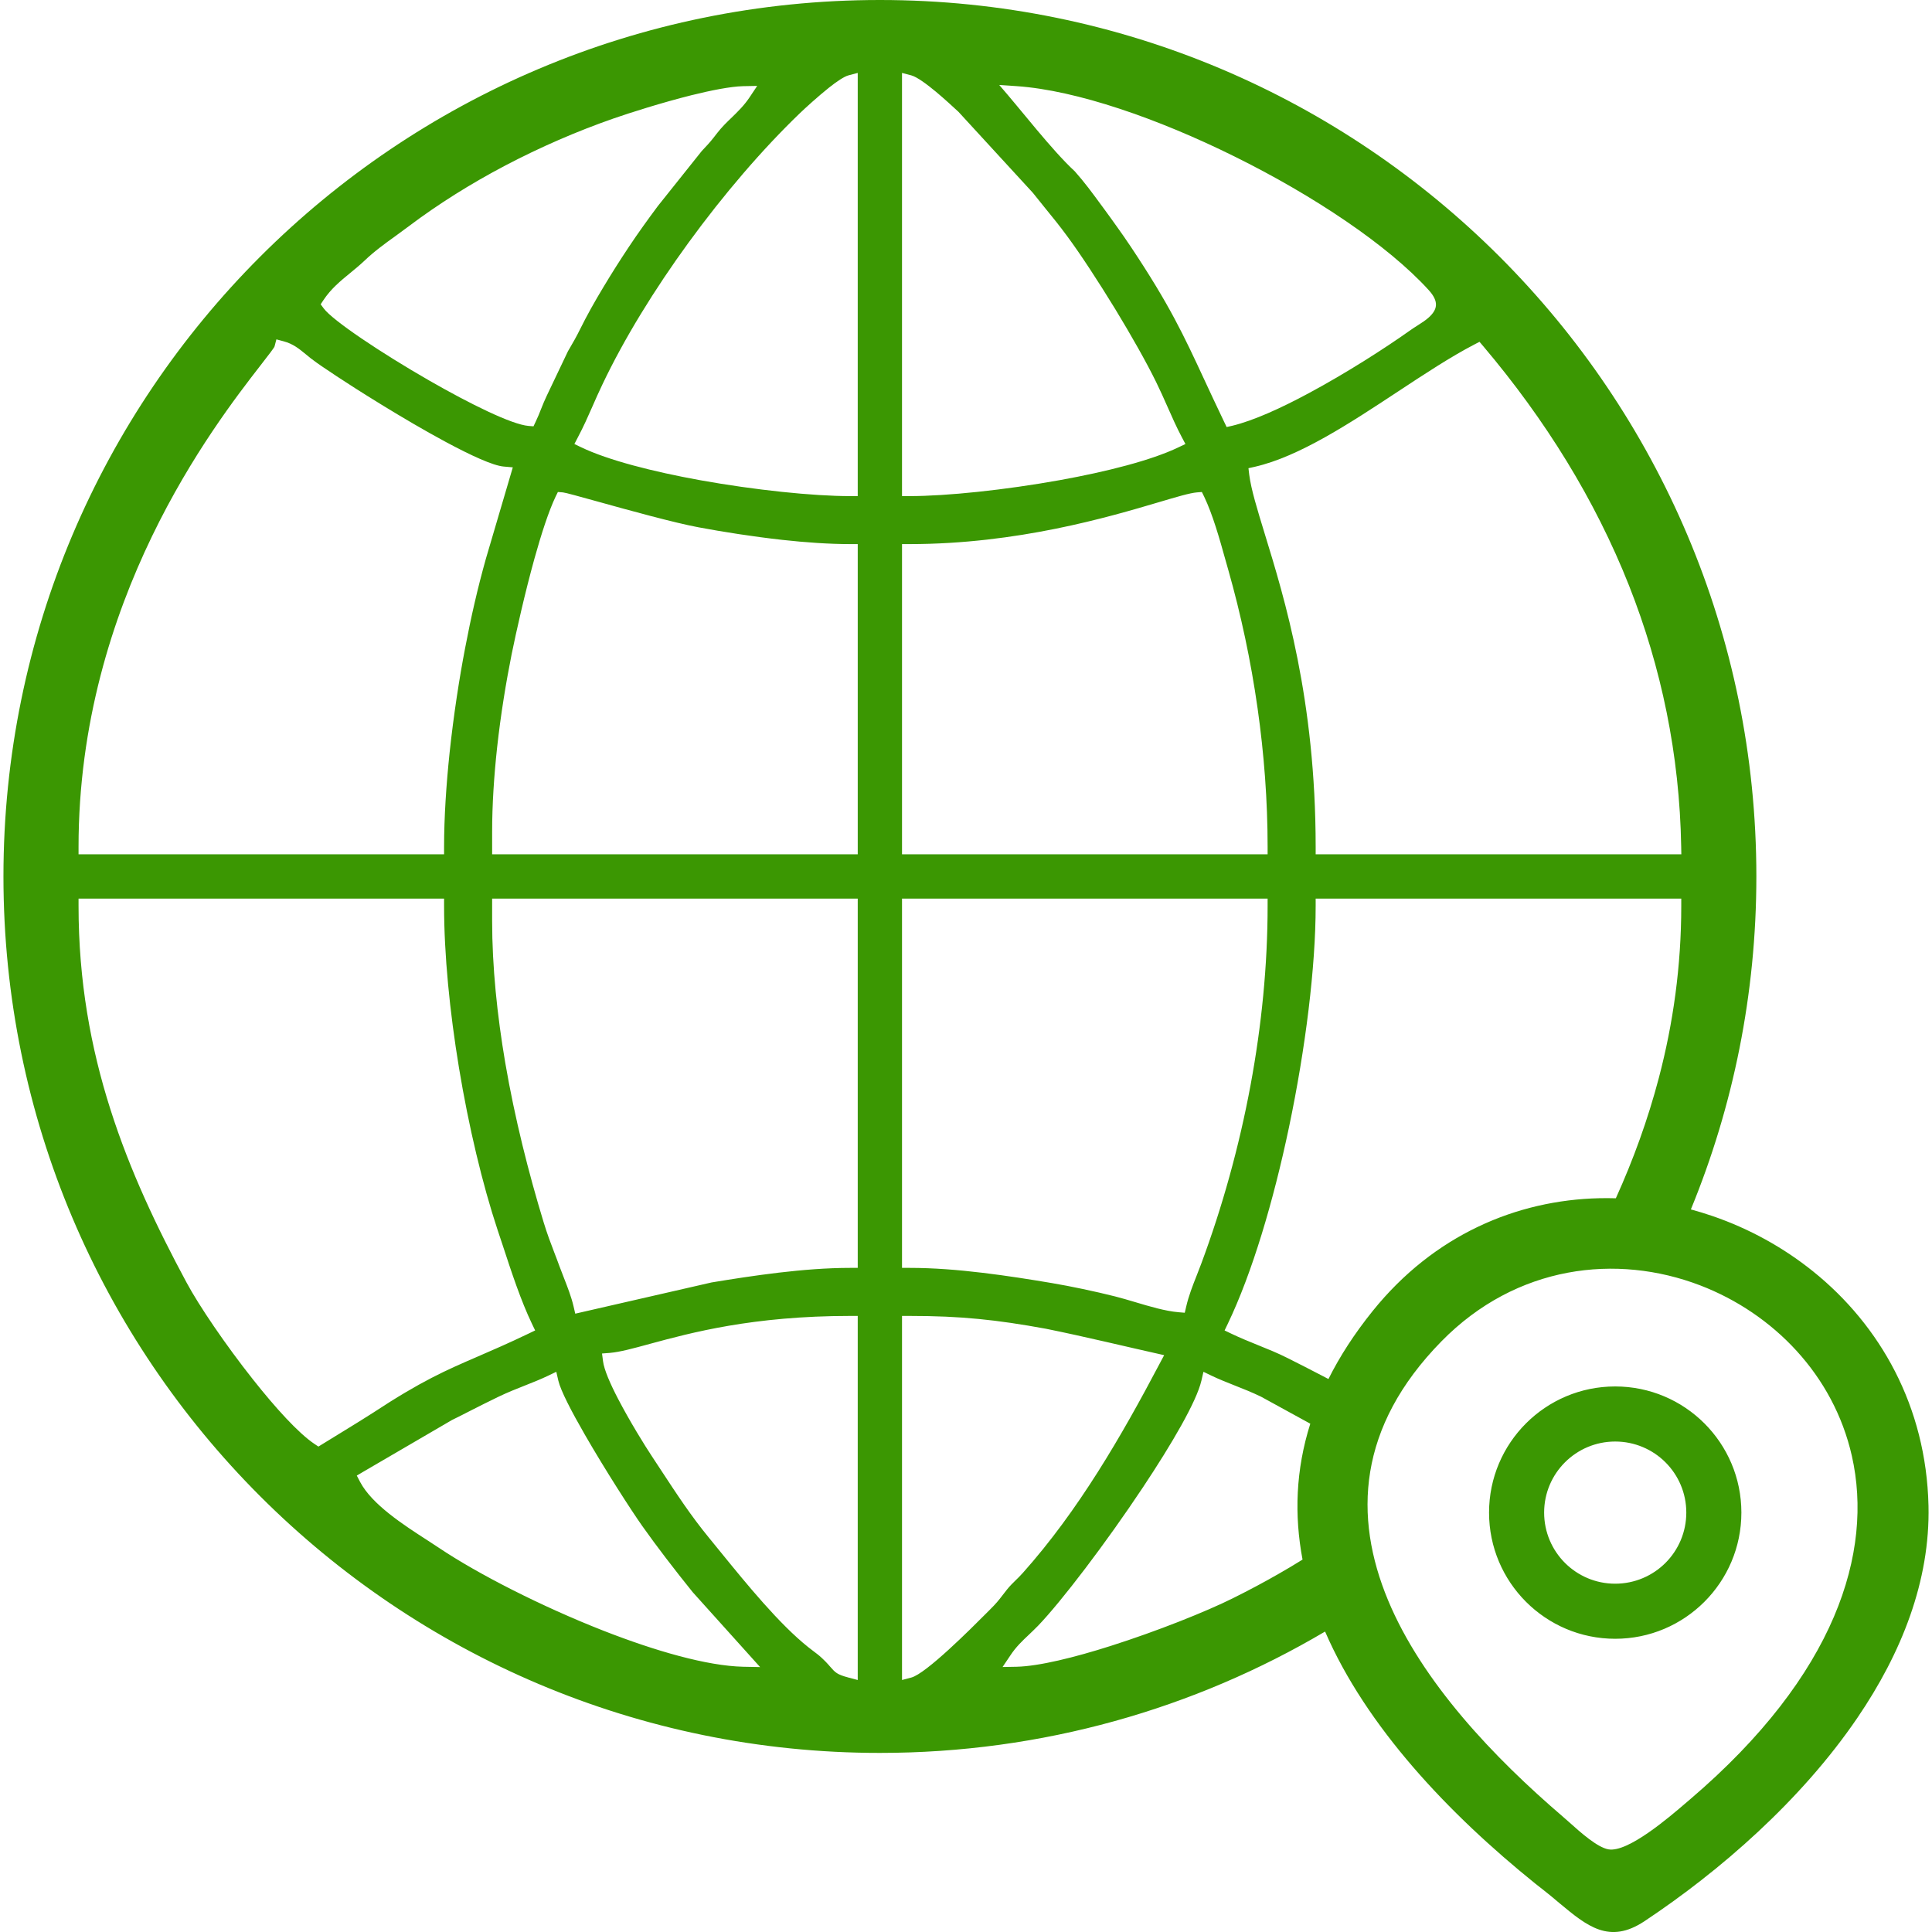
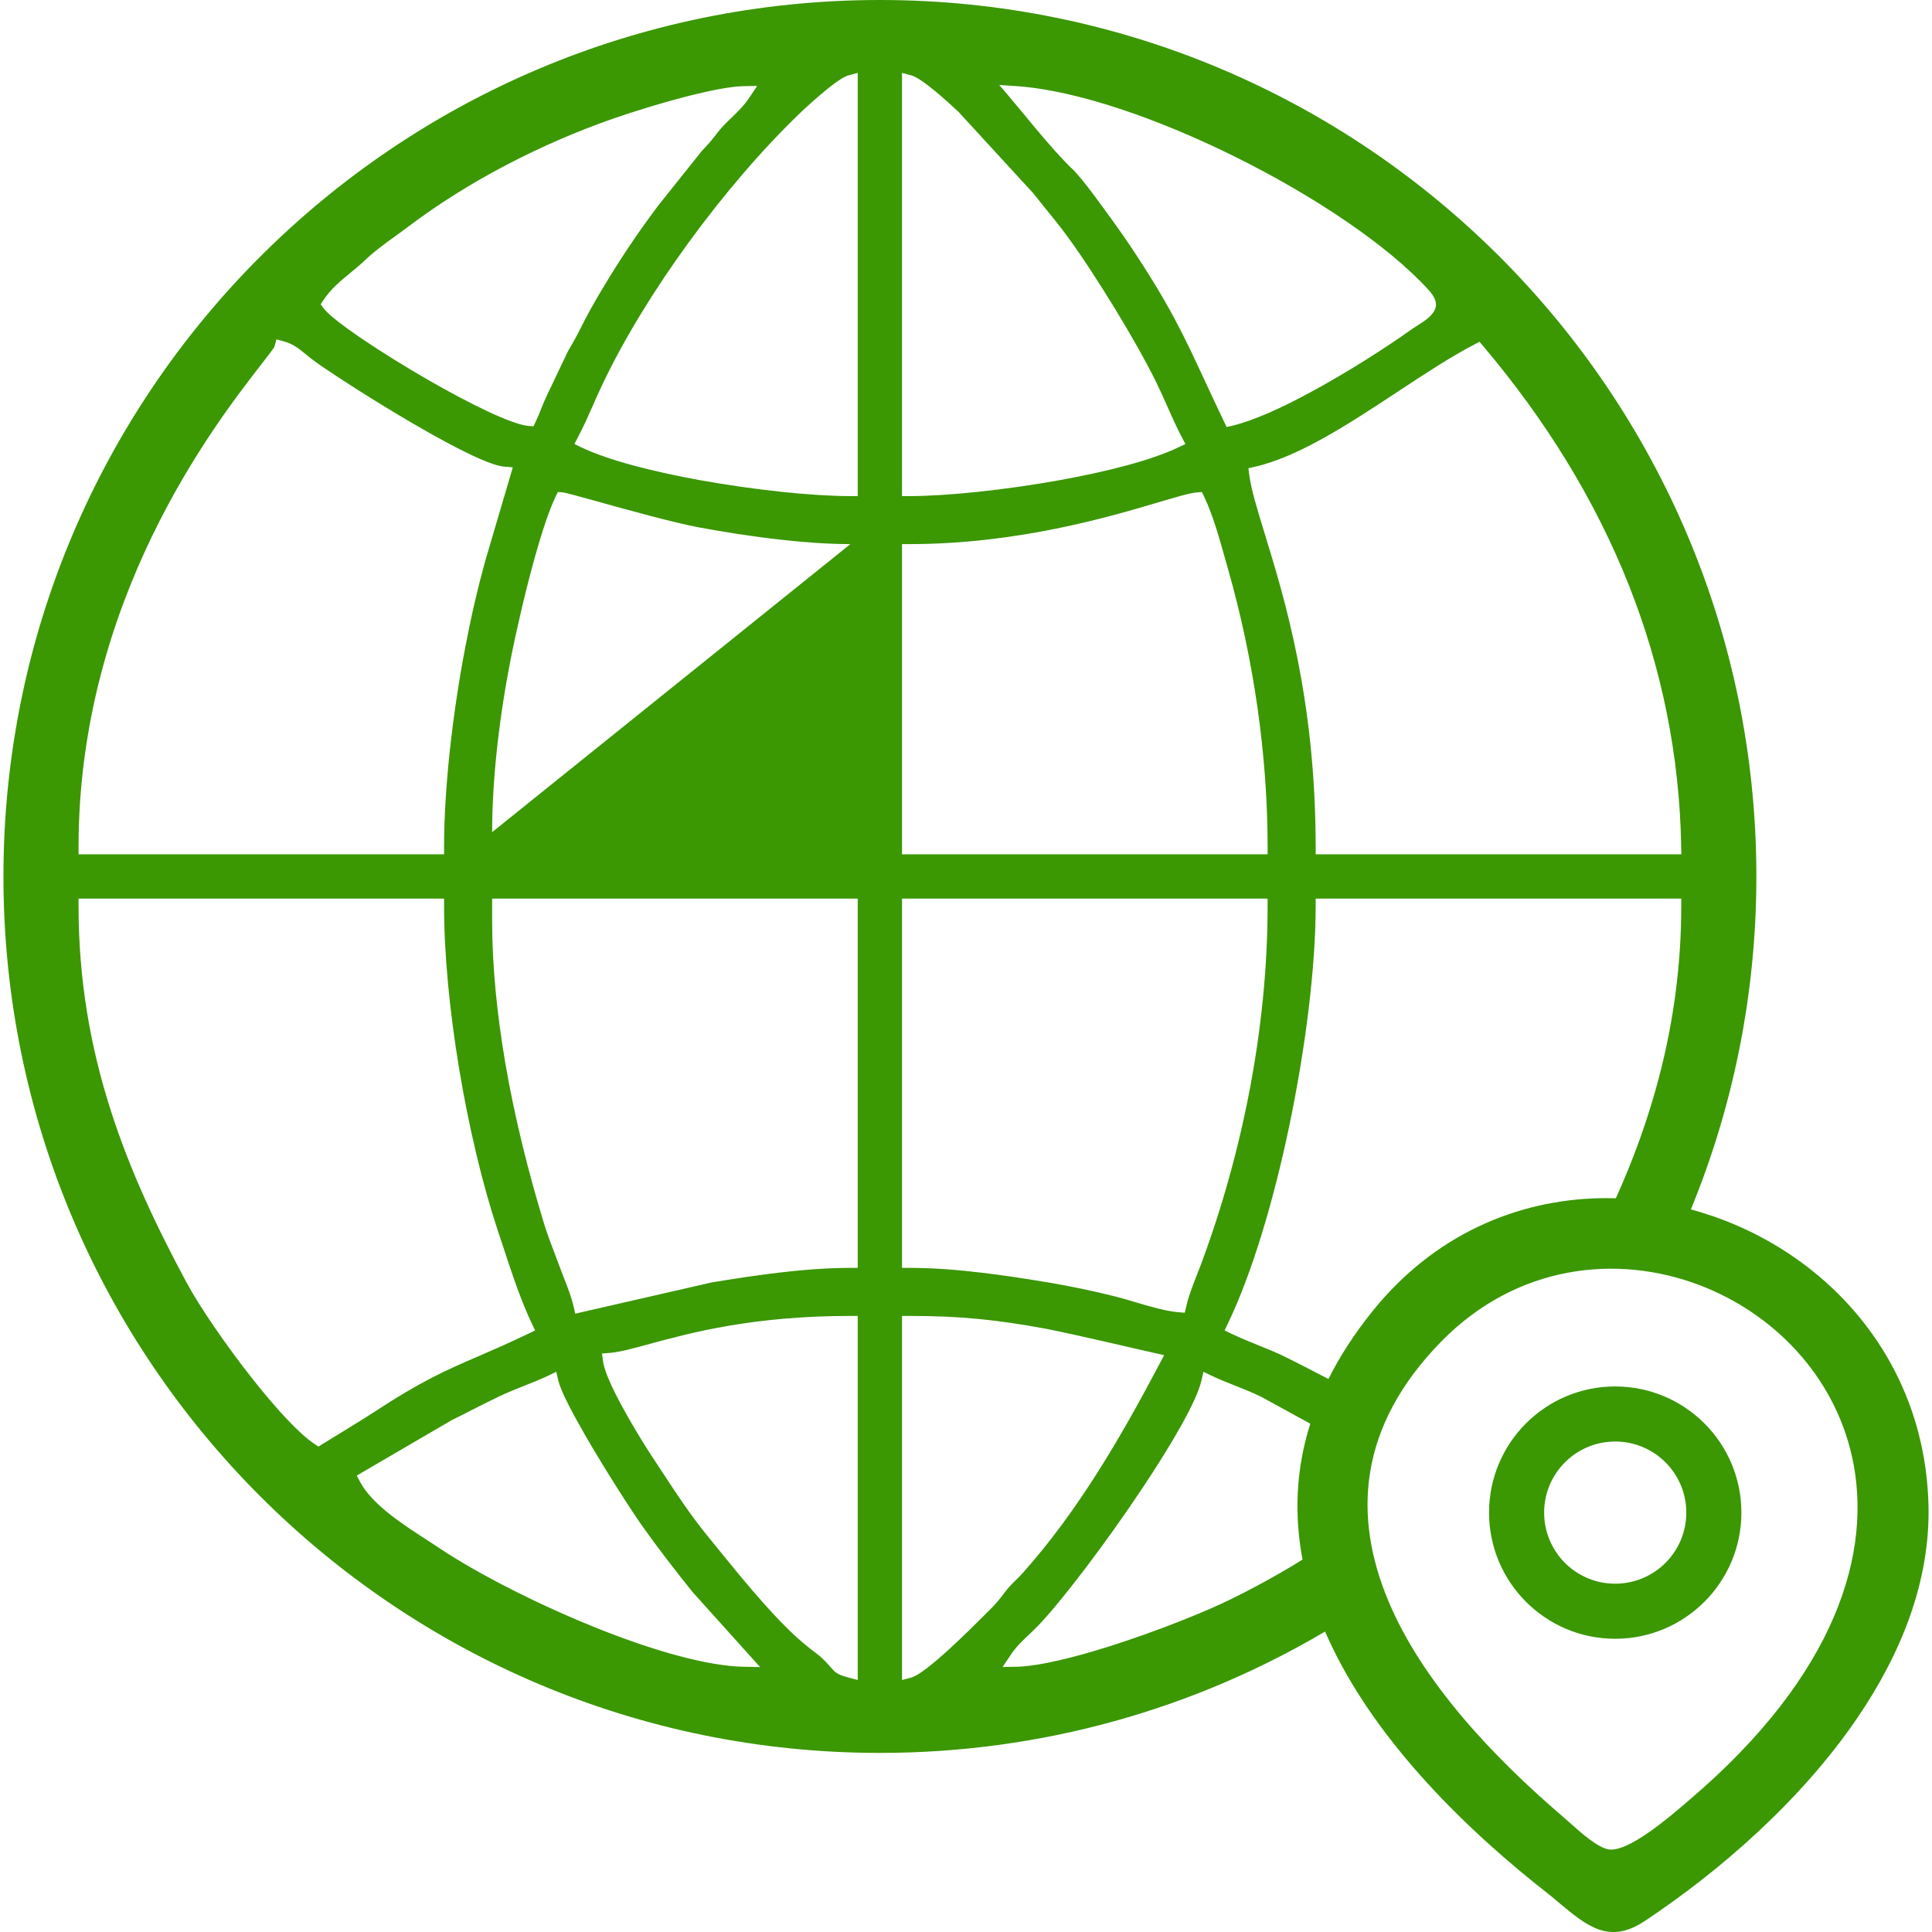
<svg xmlns="http://www.w3.org/2000/svg" xml:space="preserve" width="168px" height="168px" version="1.1" style="shape-rendering:geometricPrecision; text-rendering:geometricPrecision; image-rendering:optimizeQuality; fill-rule:evenodd; clip-rule:evenodd" viewBox="0 0 29.045 29.149">
  <defs>
    <style type="text/css">
   
    .fil0 {fill:#3B9702}
   
  </style>
  </defs>
  <g id="Слой_x0020_1">
-     <path class="fil0" d="M15.193 24.974c0.084,-0.127 0.179,-0.217 0.281,-0.313 0.044,-0.042 0.09,-0.086 0.136,-0.133 0.351,-0.365 1.024,-1.248 1.582,-2.088 0.441,-0.663 0.809,-1.295 0.882,-1.609l0.031 -0.134 0.125 0.06c0.108,0.052 0.23,0.1 0.353,0.149 0.125,0.049 0.253,0.1 0.39,0.166l0.744 0.408c-0.221,0.697 -0.243,1.384 -0.117,2.05 -0.117,0.073 -0.235,0.144 -0.355,0.212 -0.224,0.129 -0.456,0.252 -0.697,0.372 -0.399,0.199 -1.138,0.495 -1.843,0.719 -0.55,0.175 -1.081,0.306 -1.418,0.314l-0.213 0.004 0.119 -0.177zm9.124 -4.056c1.051,0 1.904,0.852 1.904,1.903 0,1.051 -0.853,1.904 -1.904,1.904 -1.051,0 -1.903,-0.853 -1.903,-1.904 0,-1.051 0.852,-1.903 1.903,-1.903zm0.759 1.145c-0.194,-0.194 -0.463,-0.314 -0.759,-0.314 -0.296,0 -0.564,0.12 -0.758,0.314 -0.194,0.194 -0.314,0.462 -0.314,0.758 0,0.296 0.12,0.565 0.314,0.759 0.194,0.194 0.462,0.314 0.758,0.314 0.296,0 0.565,-0.12 0.759,-0.314 0.194,-0.194 0.314,-0.463 0.314,-0.759 0,-0.296 -0.12,-0.564 -0.314,-0.758zm-5.085 -1.257l-0.088 -0.046c-0.176,-0.092 -0.345,-0.178 -0.526,-0.269 -0.154,-0.078 -0.307,-0.139 -0.458,-0.2 -0.131,-0.053 -0.261,-0.106 -0.395,-0.17l-0.1 -0.048 0.048 -0.1c0.366,-0.763 0.688,-1.846 0.923,-2.963 0.251,-1.194 0.403,-2.424 0.403,-3.341l0 -0.111 5.516 0 0 0.111c0,0.908 -0.122,1.771 -0.338,2.593 -0.166,0.631 -0.386,1.236 -0.649,1.817 -0.082,-0.002 -0.165,-0.003 -0.247,-0.001 -1.251,0.028 -2.499,0.555 -3.422,1.702 -0.276,0.343 -0.497,0.685 -0.667,1.026zm5.468 -2.559c0.636,-1.549 0.988,-3.245 0.988,-5.024 0,-3.651 -1.48,-6.957 -3.873,-9.35 -2.393,-2.393 -5.699,-3.873 -9.351,-3.873 -3.651,0 -6.957,1.48 -9.35,3.873 -2.393,2.393 -3.873,5.699 -3.873,9.35 0,3.652 1.48,6.958 3.873,9.351 2.393,2.393 5.699,3.873 9.35,3.873 2.453,0 4.749,-0.668 6.717,-1.831 0.622,1.436 1.859,2.745 3.173,3.804l0.131 0.103c0.079,0.062 0.156,0.126 0.23,0.189 0.417,0.347 0.753,0.628 1.285,0.274 1.134,-0.753 2.362,-1.819 3.212,-3.068 0.665,-0.976 1.099,-2.065 1.073,-3.2 -0.034,-1.501 -0.731,-2.723 -1.74,-3.535 -0.453,-0.365 -0.971,-0.648 -1.519,-0.836 -0.108,-0.037 -0.216,-0.07 -0.326,-0.1zm-1.93 9.163c-1.043,-0.893 -2.125,-2.031 -2.639,-3.267 -0.523,-1.258 -0.463,-2.612 0.806,-3.906 1.131,-1.152 2.645,-1.326 3.903,-0.844 0.552,0.212 1.055,0.55 1.455,0.988 0.4,0.438 0.696,0.976 0.834,1.586 0.327,1.45 -0.24,3.302 -2.438,5.178l-0.053 0.045c-0.26,0.224 -0.888,0.764 -1.182,0.712 -0.166,-0.029 -0.417,-0.252 -0.586,-0.404 -0.04,-0.035 -0.075,-0.066 -0.099,-0.087l-0.001 -0.001zm-18.107 -5.201l1.344 -0.784c0.098,-0.048 0.189,-0.094 0.28,-0.141 0.137,-0.069 0.275,-0.14 0.426,-0.212 0.138,-0.066 0.266,-0.117 0.391,-0.166 0.121,-0.048 0.24,-0.095 0.353,-0.149l0.125 -0.06 0.031 0.134c0.035,0.15 0.198,0.464 0.399,0.813 0.309,0.537 0.705,1.15 0.866,1.378 0.113,0.16 0.234,0.323 0.357,0.484 0.135,0.177 0.272,0.351 0.406,0.517l1.016 1.129 -0.257 -0.005c-0.544,-0.013 -1.32,-0.236 -2.105,-0.543 -0.939,-0.368 -1.897,-0.858 -2.479,-1.248 -0.047,-0.031 -0.11,-0.072 -0.177,-0.116 -0.363,-0.234 -0.838,-0.541 -1.018,-0.883l-0.049 -0.094 0.091 -0.054zm3.725 -1.797c0.153,-0.013 0.353,-0.067 0.608,-0.137 0.617,-0.167 1.55,-0.421 3.023,-0.421l0.111 0 0 5.493 -0.14 -0.037c-0.173,-0.046 -0.199,-0.076 -0.275,-0.163 -0.018,-0.021 -0.039,-0.045 -0.068,-0.075 -0.082,-0.083 -0.115,-0.107 -0.167,-0.146 -0.027,-0.02 -0.059,-0.044 -0.096,-0.074 -0.439,-0.35 -0.929,-0.951 -1.324,-1.437l-0.176 -0.216c-0.268,-0.326 -0.487,-0.66 -0.71,-1l-0.146 -0.222c-0.108,-0.162 -0.341,-0.539 -0.516,-0.876 -0.117,-0.225 -0.209,-0.436 -0.225,-0.565l-0.015 -0.115 0.116 -0.009zm4.41 4.791l0 -5.349 0.112 0c0.392,0 0.719,0.014 1.045,0.046 0.322,0.031 0.639,0.079 1.012,0.147 0.594,0.12 1.194,0.267 1.786,0.399l-0.068 0.128c-0.29,0.55 -0.595,1.102 -0.933,1.635 -0.339,0.535 -0.709,1.049 -1.13,1.521 -0.045,0.05 -0.08,0.084 -0.114,0.117 -0.042,0.041 -0.082,0.08 -0.127,0.136l-0.07 0.09c-0.056,0.073 -0.092,0.119 -0.194,0.22l-0.047 0.047c-0.232,0.233 -0.909,0.911 -1.132,0.97l-0.14 0.037 0 -0.144zm4.17 -5.405c-0.197,-0.017 -0.431,-0.086 -0.654,-0.153 -0.104,-0.031 -0.206,-0.061 -0.3,-0.085 -0.15,-0.038 -0.321,-0.077 -0.492,-0.113 -0.157,-0.033 -0.317,-0.064 -0.465,-0.089 -0.321,-0.054 -0.677,-0.111 -1.046,-0.155 -0.365,-0.044 -0.74,-0.074 -1.101,-0.074l-0.112 0 0 -5.571 5.516 0 0 0.111c0,0.895 -0.091,1.807 -0.257,2.701 -0.173,0.933 -0.428,1.845 -0.744,2.695 -0.028,0.073 -0.049,0.126 -0.069,0.179 -0.062,0.156 -0.121,0.308 -0.158,0.468l-0.022 0.094 -0.096 -0.008zm-10.354 -5.906l0 -0.334c1.839,0 3.677,0.001 5.516,0l0 5.571 -0.111 0c-0.354,0 -0.723,0.03 -1.08,0.072 -0.362,0.043 -0.707,0.097 -1.015,0.148l-2.056 0.471 -0.025 -0.108c-0.035,-0.15 -0.091,-0.291 -0.145,-0.43 -0.022,-0.057 -0.044,-0.113 -0.068,-0.177 -0.022,-0.062 -0.051,-0.137 -0.079,-0.21 -0.054,-0.14 -0.105,-0.275 -0.159,-0.451 -0.227,-0.744 -0.436,-1.57 -0.58,-2.409 -0.122,-0.718 -0.198,-1.446 -0.198,-2.143zm-6.129 -0.334l5.404 0 0 0.111c0,0.735 0.085,1.595 0.225,2.443 0.146,0.882 0.352,1.75 0.583,2.447l0.075 0.225c0.136,0.415 0.276,0.841 0.443,1.189l0.048 0.1 -0.1 0.048c-0.304,0.146 -0.545,0.25 -0.762,0.344 -0.484,0.209 -0.853,0.369 -1.587,0.852 -0.27,0.173 -0.549,0.339 -0.821,0.508l-0.06 -0.04c-0.243,-0.163 -0.588,-0.544 -0.926,-0.971 -0.413,-0.521 -0.817,-1.116 -1.004,-1.465 -0.446,-0.829 -0.852,-1.681 -1.148,-2.611 -0.297,-0.931 -0.481,-1.937 -0.481,-3.069l0 -0.111 0.111 0zm12.425 -5.349c1.626,0 3.006,-0.408 3.762,-0.632 0.273,-0.081 0.467,-0.139 0.575,-0.148l0.075 -0.006 0.034 0.069c0.13,0.272 0.23,0.626 0.323,0.96l0.042 0.148c0.189,0.666 0.34,1.369 0.442,2.089 0.098,0.69 0.151,1.393 0.151,2.089l0 0.111 -5.516 0 0 -4.68 0.112 0zm-6.296 4.346c0,-0.42 0.029,-0.853 0.075,-1.277 0.055,-0.499 0.134,-0.98 0.219,-1.406 0.071,-0.348 0.201,-0.928 0.346,-1.45 0.103,-0.369 0.214,-0.712 0.318,-0.93l0.034 -0.069 0.076 0.006c0.042,0.004 0.245,0.061 0.52,0.137 0.471,0.131 1.157,0.321 1.528,0.39 0.368,0.069 0.812,0.139 1.259,0.189 0.353,0.039 0.708,0.064 1.03,0.064l0.111 0 0 4.68 -5.516 0 0 -0.334zm11.509 -5.513c0.67,-0.154 1.433,-0.657 2.155,-1.133 0.405,-0.267 0.798,-0.526 1.154,-0.711l0.079 -0.041 0.058 0.068c0.937,1.108 1.685,2.314 2.198,3.61 0.487,1.233 0.763,2.549 0.787,3.941l0.002 0.113c-1.839,0 -3.678,0.001 -5.517,0l0 -0.111c0,-2.224 -0.471,-3.756 -0.768,-4.723 -0.115,-0.376 -0.205,-0.668 -0.234,-0.891l-0.012 -0.1 0.098 -0.022zm-12.345 5.847l-5.404 0 0 -0.111c0,-3.722 2.042,-6.358 2.745,-7.265 0.127,-0.163 0.206,-0.266 0.212,-0.286l0.028 -0.107 0.108 0.029c0.143,0.038 0.232,0.111 0.332,0.193 0.024,0.02 0.048,0.04 0.08,0.065 0.118,0.09 0.209,0.149 0.322,0.224l0.067 0.045c0.262,0.174 1.008,0.649 1.647,0.992 0.378,0.203 0.713,0.358 0.875,0.371l0.136 0.012 -0.406 1.378c-0.062,0.221 -0.119,0.443 -0.17,0.665 -0.052,0.224 -0.099,0.451 -0.143,0.681 -0.087,0.451 -0.174,1.01 -0.235,1.584 -0.05,0.478 -0.083,0.969 -0.083,1.419l0 0.111 -0.111 0zm7.02 -5.516l0 -6.273 0.14 0.037c0.085,0.023 0.232,0.131 0.374,0.249 0.128,0.107 0.263,0.232 0.328,0.292l0.007 0.006 1.126 1.226c0.058,0.074 0.122,0.152 0.184,0.229 0.113,0.138 0.223,0.274 0.335,0.427 0.201,0.272 0.469,0.682 0.724,1.099 0.239,0.393 0.467,0.795 0.616,1.099 0.063,0.128 0.115,0.246 0.167,0.363 0.07,0.159 0.14,0.317 0.221,0.47l0.054 0.102 -0.105 0.05c-0.406,0.195 -1.08,0.367 -1.79,0.495 -0.827,0.149 -1.707,0.241 -2.269,0.241l-0.112 0 0 -0.112zm-0.668 -6.129l0 6.241 -0.111 0c-0.568,0 -1.444,-0.092 -2.267,-0.24 -0.712,-0.129 -1.386,-0.301 -1.793,-0.496l-0.104 -0.05 0.053 -0.102c0.084,-0.158 0.15,-0.307 0.219,-0.464 0.045,-0.104 0.093,-0.211 0.15,-0.331 0.328,-0.691 0.786,-1.435 1.3,-2.141 0.528,-0.725 1.114,-1.409 1.681,-1.954 0.078,-0.075 0.272,-0.252 0.44,-0.386 0.116,-0.092 0.226,-0.166 0.292,-0.184l0.14 -0.037 0 0.144zm2.403 0.056c0.898,0.063 2.126,0.488 3.284,1.062 1.191,0.589 2.312,1.338 2.927,2.014 0.163,0.179 0.129,0.297 0.002,0.413 -0.046,0.042 -0.104,0.079 -0.169,0.121 -0.037,0.023 -0.077,0.049 -0.121,0.08 -0.364,0.259 -0.949,0.635 -1.519,0.941 -0.421,0.227 -0.836,0.415 -1.154,0.492l-0.087 0.02 -0.039 -0.081c-0.12,-0.251 -0.212,-0.448 -0.295,-0.627 -0.317,-0.683 -0.528,-1.136 -1.111,-2.011 -0.075,-0.112 -0.141,-0.207 -0.205,-0.296 -0.066,-0.094 -0.135,-0.188 -0.208,-0.288l-0.04 -0.054c-0.129,-0.176 -0.247,-0.337 -0.393,-0.501 -0.35,-0.324 -0.799,-0.913 -1.14,-1.303l0.268 0.018zm-7.371 5.126c-0.253,-0.022 -0.877,-0.329 -1.499,-0.686 -0.725,-0.416 -1.458,-0.907 -1.59,-1.087l-0.046 -0.062 0.043 -0.065c0.115,-0.172 0.255,-0.286 0.401,-0.406 0.072,-0.059 0.145,-0.119 0.214,-0.184 0.148,-0.142 0.309,-0.259 0.475,-0.378 0.064,-0.047 0.129,-0.094 0.193,-0.142 0.447,-0.337 0.939,-0.645 1.454,-0.916 0.531,-0.279 1.086,-0.52 1.643,-0.714 0.245,-0.085 0.726,-0.238 1.169,-0.349 0.303,-0.075 0.591,-0.132 0.781,-0.137l0.213 -0.004 -0.118 0.177c-0.081,0.12 -0.172,0.208 -0.265,0.299 -0.073,0.07 -0.149,0.143 -0.218,0.232 -0.097,0.126 -0.116,0.147 -0.192,0.228l-0.043 0.046 -0.663 0.831c-0.082,0.11 -0.155,0.21 -0.222,0.304 -0.07,0.098 -0.14,0.199 -0.214,0.31 -0.072,0.108 -0.136,0.207 -0.197,0.303 -0.059,0.093 -0.121,0.194 -0.189,0.307 -0.066,0.109 -0.128,0.216 -0.187,0.322 -0.058,0.105 -0.114,0.21 -0.166,0.316 -0.057,0.116 -0.101,0.19 -0.161,0.294l-0.019 0.032 -0.322 0.676c-0.03,0.062 -0.057,0.129 -0.084,0.196 -0.024,0.062 -0.048,0.123 -0.082,0.193l-0.033 0.07 -0.076 -0.006z" />
+     <path class="fil0" d="M15.193 24.974c0.084,-0.127 0.179,-0.217 0.281,-0.313 0.044,-0.042 0.09,-0.086 0.136,-0.133 0.351,-0.365 1.024,-1.248 1.582,-2.088 0.441,-0.663 0.809,-1.295 0.882,-1.609l0.031 -0.134 0.125 0.06c0.108,0.052 0.23,0.1 0.353,0.149 0.125,0.049 0.253,0.1 0.39,0.166l0.744 0.408c-0.221,0.697 -0.243,1.384 -0.117,2.05 -0.117,0.073 -0.235,0.144 -0.355,0.212 -0.224,0.129 -0.456,0.252 -0.697,0.372 -0.399,0.199 -1.138,0.495 -1.843,0.719 -0.55,0.175 -1.081,0.306 -1.418,0.314l-0.213 0.004 0.119 -0.177zm9.124 -4.056c1.051,0 1.904,0.852 1.904,1.903 0,1.051 -0.853,1.904 -1.904,1.904 -1.051,0 -1.903,-0.853 -1.903,-1.904 0,-1.051 0.852,-1.903 1.903,-1.903zm0.759 1.145c-0.194,-0.194 -0.463,-0.314 -0.759,-0.314 -0.296,0 -0.564,0.12 -0.758,0.314 -0.194,0.194 -0.314,0.462 -0.314,0.758 0,0.296 0.12,0.565 0.314,0.759 0.194,0.194 0.462,0.314 0.758,0.314 0.296,0 0.565,-0.12 0.759,-0.314 0.194,-0.194 0.314,-0.463 0.314,-0.759 0,-0.296 -0.12,-0.564 -0.314,-0.758zm-5.085 -1.257l-0.088 -0.046c-0.176,-0.092 -0.345,-0.178 -0.526,-0.269 -0.154,-0.078 -0.307,-0.139 -0.458,-0.2 -0.131,-0.053 -0.261,-0.106 -0.395,-0.17l-0.1 -0.048 0.048 -0.1c0.366,-0.763 0.688,-1.846 0.923,-2.963 0.251,-1.194 0.403,-2.424 0.403,-3.341l0 -0.111 5.516 0 0 0.111c0,0.908 -0.122,1.771 -0.338,2.593 -0.166,0.631 -0.386,1.236 -0.649,1.817 -0.082,-0.002 -0.165,-0.003 -0.247,-0.001 -1.251,0.028 -2.499,0.555 -3.422,1.702 -0.276,0.343 -0.497,0.685 -0.667,1.026zm5.468 -2.559c0.636,-1.549 0.988,-3.245 0.988,-5.024 0,-3.651 -1.48,-6.957 -3.873,-9.35 -2.393,-2.393 -5.699,-3.873 -9.351,-3.873 -3.651,0 -6.957,1.48 -9.35,3.873 -2.393,2.393 -3.873,5.699 -3.873,9.35 0,3.652 1.48,6.958 3.873,9.351 2.393,2.393 5.699,3.873 9.35,3.873 2.453,0 4.749,-0.668 6.717,-1.831 0.622,1.436 1.859,2.745 3.173,3.804l0.131 0.103c0.079,0.062 0.156,0.126 0.23,0.189 0.417,0.347 0.753,0.628 1.285,0.274 1.134,-0.753 2.362,-1.819 3.212,-3.068 0.665,-0.976 1.099,-2.065 1.073,-3.2 -0.034,-1.501 -0.731,-2.723 -1.74,-3.535 -0.453,-0.365 -0.971,-0.648 -1.519,-0.836 -0.108,-0.037 -0.216,-0.07 -0.326,-0.1zm-1.93 9.163c-1.043,-0.893 -2.125,-2.031 -2.639,-3.267 -0.523,-1.258 -0.463,-2.612 0.806,-3.906 1.131,-1.152 2.645,-1.326 3.903,-0.844 0.552,0.212 1.055,0.55 1.455,0.988 0.4,0.438 0.696,0.976 0.834,1.586 0.327,1.45 -0.24,3.302 -2.438,5.178l-0.053 0.045c-0.26,0.224 -0.888,0.764 -1.182,0.712 -0.166,-0.029 -0.417,-0.252 -0.586,-0.404 -0.04,-0.035 -0.075,-0.066 -0.099,-0.087l-0.001 -0.001zm-18.107 -5.201l1.344 -0.784c0.098,-0.048 0.189,-0.094 0.28,-0.141 0.137,-0.069 0.275,-0.14 0.426,-0.212 0.138,-0.066 0.266,-0.117 0.391,-0.166 0.121,-0.048 0.24,-0.095 0.353,-0.149l0.125 -0.06 0.031 0.134c0.035,0.15 0.198,0.464 0.399,0.813 0.309,0.537 0.705,1.15 0.866,1.378 0.113,0.16 0.234,0.323 0.357,0.484 0.135,0.177 0.272,0.351 0.406,0.517l1.016 1.129 -0.257 -0.005c-0.544,-0.013 -1.32,-0.236 -2.105,-0.543 -0.939,-0.368 -1.897,-0.858 -2.479,-1.248 -0.047,-0.031 -0.11,-0.072 -0.177,-0.116 -0.363,-0.234 -0.838,-0.541 -1.018,-0.883l-0.049 -0.094 0.091 -0.054zm3.725 -1.797c0.153,-0.013 0.353,-0.067 0.608,-0.137 0.617,-0.167 1.55,-0.421 3.023,-0.421l0.111 0 0 5.493 -0.14 -0.037c-0.173,-0.046 -0.199,-0.076 -0.275,-0.163 -0.018,-0.021 -0.039,-0.045 -0.068,-0.075 -0.082,-0.083 -0.115,-0.107 -0.167,-0.146 -0.027,-0.02 -0.059,-0.044 -0.096,-0.074 -0.439,-0.35 -0.929,-0.951 -1.324,-1.437l-0.176 -0.216c-0.268,-0.326 -0.487,-0.66 -0.71,-1l-0.146 -0.222c-0.108,-0.162 -0.341,-0.539 -0.516,-0.876 -0.117,-0.225 -0.209,-0.436 -0.225,-0.565l-0.015 -0.115 0.116 -0.009zm4.41 4.791l0 -5.349 0.112 0c0.392,0 0.719,0.014 1.045,0.046 0.322,0.031 0.639,0.079 1.012,0.147 0.594,0.12 1.194,0.267 1.786,0.399l-0.068 0.128c-0.29,0.55 -0.595,1.102 -0.933,1.635 -0.339,0.535 -0.709,1.049 -1.13,1.521 -0.045,0.05 -0.08,0.084 -0.114,0.117 -0.042,0.041 -0.082,0.08 -0.127,0.136l-0.07 0.09c-0.056,0.073 -0.092,0.119 -0.194,0.22l-0.047 0.047c-0.232,0.233 -0.909,0.911 -1.132,0.97l-0.14 0.037 0 -0.144zm4.17 -5.405c-0.197,-0.017 -0.431,-0.086 -0.654,-0.153 -0.104,-0.031 -0.206,-0.061 -0.3,-0.085 -0.15,-0.038 -0.321,-0.077 -0.492,-0.113 -0.157,-0.033 -0.317,-0.064 -0.465,-0.089 -0.321,-0.054 -0.677,-0.111 -1.046,-0.155 -0.365,-0.044 -0.74,-0.074 -1.101,-0.074l-0.112 0 0 -5.571 5.516 0 0 0.111c0,0.895 -0.091,1.807 -0.257,2.701 -0.173,0.933 -0.428,1.845 -0.744,2.695 -0.028,0.073 -0.049,0.126 -0.069,0.179 -0.062,0.156 -0.121,0.308 -0.158,0.468l-0.022 0.094 -0.096 -0.008zm-10.354 -5.906l0 -0.334c1.839,0 3.677,0.001 5.516,0l0 5.571 -0.111 0c-0.354,0 -0.723,0.03 -1.08,0.072 -0.362,0.043 -0.707,0.097 -1.015,0.148l-2.056 0.471 -0.025 -0.108c-0.035,-0.15 -0.091,-0.291 -0.145,-0.43 -0.022,-0.057 -0.044,-0.113 -0.068,-0.177 -0.022,-0.062 -0.051,-0.137 -0.079,-0.21 -0.054,-0.14 -0.105,-0.275 -0.159,-0.451 -0.227,-0.744 -0.436,-1.57 -0.58,-2.409 -0.122,-0.718 -0.198,-1.446 -0.198,-2.143zm-6.129 -0.334l5.404 0 0 0.111c0,0.735 0.085,1.595 0.225,2.443 0.146,0.882 0.352,1.75 0.583,2.447l0.075 0.225c0.136,0.415 0.276,0.841 0.443,1.189l0.048 0.1 -0.1 0.048c-0.304,0.146 -0.545,0.25 -0.762,0.344 -0.484,0.209 -0.853,0.369 -1.587,0.852 -0.27,0.173 -0.549,0.339 -0.821,0.508l-0.06 -0.04c-0.243,-0.163 -0.588,-0.544 -0.926,-0.971 -0.413,-0.521 -0.817,-1.116 -1.004,-1.465 -0.446,-0.829 -0.852,-1.681 -1.148,-2.611 -0.297,-0.931 -0.481,-1.937 -0.481,-3.069l0 -0.111 0.111 0zm12.425 -5.349c1.626,0 3.006,-0.408 3.762,-0.632 0.273,-0.081 0.467,-0.139 0.575,-0.148l0.075 -0.006 0.034 0.069c0.13,0.272 0.23,0.626 0.323,0.96l0.042 0.148c0.189,0.666 0.34,1.369 0.442,2.089 0.098,0.69 0.151,1.393 0.151,2.089l0 0.111 -5.516 0 0 -4.68 0.112 0zm-6.296 4.346c0,-0.42 0.029,-0.853 0.075,-1.277 0.055,-0.499 0.134,-0.98 0.219,-1.406 0.071,-0.348 0.201,-0.928 0.346,-1.45 0.103,-0.369 0.214,-0.712 0.318,-0.93l0.034 -0.069 0.076 0.006c0.042,0.004 0.245,0.061 0.52,0.137 0.471,0.131 1.157,0.321 1.528,0.39 0.368,0.069 0.812,0.139 1.259,0.189 0.353,0.039 0.708,0.064 1.03,0.064zm11.509 -5.513c0.67,-0.154 1.433,-0.657 2.155,-1.133 0.405,-0.267 0.798,-0.526 1.154,-0.711l0.079 -0.041 0.058 0.068c0.937,1.108 1.685,2.314 2.198,3.61 0.487,1.233 0.763,2.549 0.787,3.941l0.002 0.113c-1.839,0 -3.678,0.001 -5.517,0l0 -0.111c0,-2.224 -0.471,-3.756 -0.768,-4.723 -0.115,-0.376 -0.205,-0.668 -0.234,-0.891l-0.012 -0.1 0.098 -0.022zm-12.345 5.847l-5.404 0 0 -0.111c0,-3.722 2.042,-6.358 2.745,-7.265 0.127,-0.163 0.206,-0.266 0.212,-0.286l0.028 -0.107 0.108 0.029c0.143,0.038 0.232,0.111 0.332,0.193 0.024,0.02 0.048,0.04 0.08,0.065 0.118,0.09 0.209,0.149 0.322,0.224l0.067 0.045c0.262,0.174 1.008,0.649 1.647,0.992 0.378,0.203 0.713,0.358 0.875,0.371l0.136 0.012 -0.406 1.378c-0.062,0.221 -0.119,0.443 -0.17,0.665 -0.052,0.224 -0.099,0.451 -0.143,0.681 -0.087,0.451 -0.174,1.01 -0.235,1.584 -0.05,0.478 -0.083,0.969 -0.083,1.419l0 0.111 -0.111 0zm7.02 -5.516l0 -6.273 0.14 0.037c0.085,0.023 0.232,0.131 0.374,0.249 0.128,0.107 0.263,0.232 0.328,0.292l0.007 0.006 1.126 1.226c0.058,0.074 0.122,0.152 0.184,0.229 0.113,0.138 0.223,0.274 0.335,0.427 0.201,0.272 0.469,0.682 0.724,1.099 0.239,0.393 0.467,0.795 0.616,1.099 0.063,0.128 0.115,0.246 0.167,0.363 0.07,0.159 0.14,0.317 0.221,0.47l0.054 0.102 -0.105 0.05c-0.406,0.195 -1.08,0.367 -1.79,0.495 -0.827,0.149 -1.707,0.241 -2.269,0.241l-0.112 0 0 -0.112zm-0.668 -6.129l0 6.241 -0.111 0c-0.568,0 -1.444,-0.092 -2.267,-0.24 -0.712,-0.129 -1.386,-0.301 -1.793,-0.496l-0.104 -0.05 0.053 -0.102c0.084,-0.158 0.15,-0.307 0.219,-0.464 0.045,-0.104 0.093,-0.211 0.15,-0.331 0.328,-0.691 0.786,-1.435 1.3,-2.141 0.528,-0.725 1.114,-1.409 1.681,-1.954 0.078,-0.075 0.272,-0.252 0.44,-0.386 0.116,-0.092 0.226,-0.166 0.292,-0.184l0.14 -0.037 0 0.144zm2.403 0.056c0.898,0.063 2.126,0.488 3.284,1.062 1.191,0.589 2.312,1.338 2.927,2.014 0.163,0.179 0.129,0.297 0.002,0.413 -0.046,0.042 -0.104,0.079 -0.169,0.121 -0.037,0.023 -0.077,0.049 -0.121,0.08 -0.364,0.259 -0.949,0.635 -1.519,0.941 -0.421,0.227 -0.836,0.415 -1.154,0.492l-0.087 0.02 -0.039 -0.081c-0.12,-0.251 -0.212,-0.448 -0.295,-0.627 -0.317,-0.683 -0.528,-1.136 -1.111,-2.011 -0.075,-0.112 -0.141,-0.207 -0.205,-0.296 -0.066,-0.094 -0.135,-0.188 -0.208,-0.288l-0.04 -0.054c-0.129,-0.176 -0.247,-0.337 -0.393,-0.501 -0.35,-0.324 -0.799,-0.913 -1.14,-1.303l0.268 0.018zm-7.371 5.126c-0.253,-0.022 -0.877,-0.329 -1.499,-0.686 -0.725,-0.416 -1.458,-0.907 -1.59,-1.087l-0.046 -0.062 0.043 -0.065c0.115,-0.172 0.255,-0.286 0.401,-0.406 0.072,-0.059 0.145,-0.119 0.214,-0.184 0.148,-0.142 0.309,-0.259 0.475,-0.378 0.064,-0.047 0.129,-0.094 0.193,-0.142 0.447,-0.337 0.939,-0.645 1.454,-0.916 0.531,-0.279 1.086,-0.52 1.643,-0.714 0.245,-0.085 0.726,-0.238 1.169,-0.349 0.303,-0.075 0.591,-0.132 0.781,-0.137l0.213 -0.004 -0.118 0.177c-0.081,0.12 -0.172,0.208 -0.265,0.299 -0.073,0.07 -0.149,0.143 -0.218,0.232 -0.097,0.126 -0.116,0.147 -0.192,0.228l-0.043 0.046 -0.663 0.831c-0.082,0.11 -0.155,0.21 -0.222,0.304 -0.07,0.098 -0.14,0.199 -0.214,0.31 -0.072,0.108 -0.136,0.207 -0.197,0.303 -0.059,0.093 -0.121,0.194 -0.189,0.307 -0.066,0.109 -0.128,0.216 -0.187,0.322 -0.058,0.105 -0.114,0.21 -0.166,0.316 -0.057,0.116 -0.101,0.19 -0.161,0.294l-0.019 0.032 -0.322 0.676c-0.03,0.062 -0.057,0.129 -0.084,0.196 -0.024,0.062 -0.048,0.123 -0.082,0.193l-0.033 0.07 -0.076 -0.006z" />
  </g>
</svg>